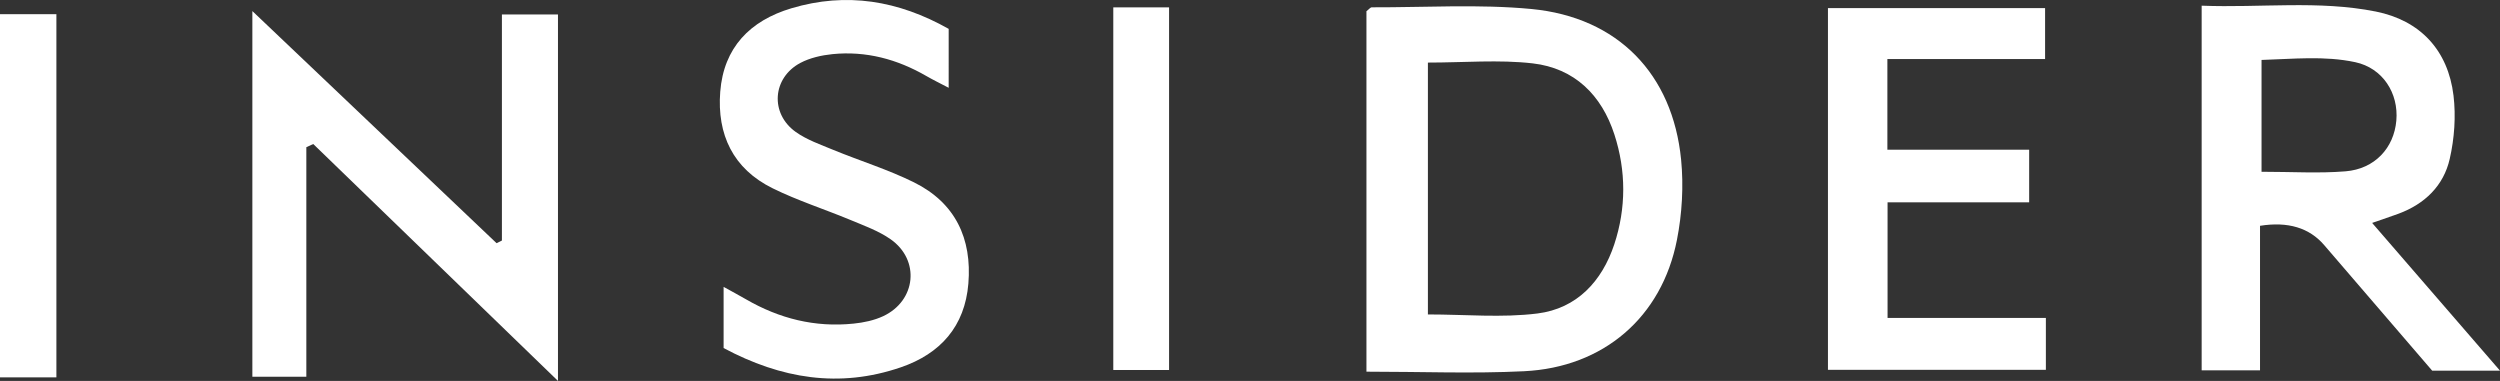
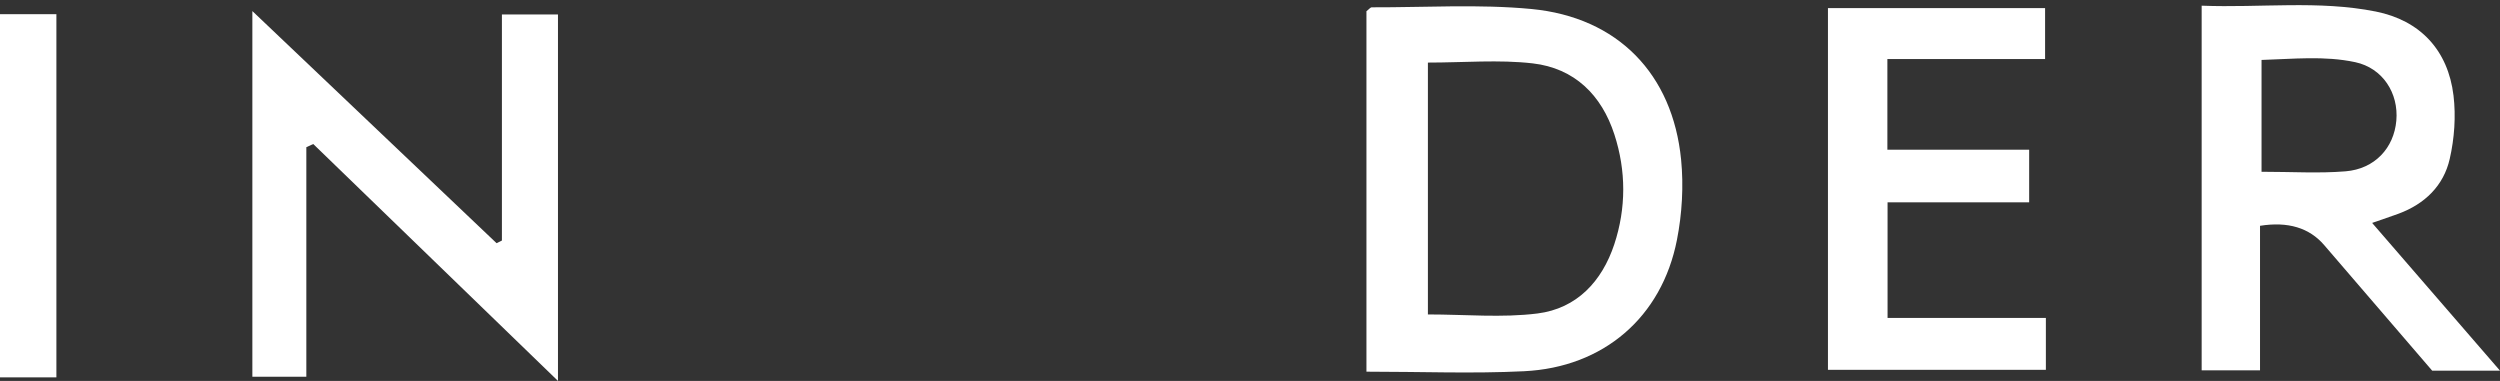
<svg xmlns="http://www.w3.org/2000/svg" id="a" viewBox="0 0 444.2 67.68">
  <rect x="0" y="0" width="444.2" height="67.68" fill="#333333" stroke="none" />
  <defs>
    <style>.b{fill:#fff;}</style>
  </defs>
  <path class="b" d="M242.79,66.05V1.99c.44-.33,.69-.69,.95-.69,9.46,.03,18.99-.59,28.37,.3,15.35,1.47,25.09,11.55,26.59,26.77,.46,4.69,.17,9.62-.74,14.25-2.69,13.73-13.03,22.65-27.16,23.34-9.11,.45-18.27,.08-28.01,.08h0Zm10.92-10.18c6.67,0,13.16,.62,19.46-.17,7-.88,11.48-5.71,13.66-12.3,2.12-6.44,2.11-13.04,.02-19.49-2.27-7.02-7.09-11.79-14.52-12.65-6.02-.69-12.18-.14-18.62-.14V55.86Z" />
  <path class="b" d="M401.56,40.13v25.67h-10.37V1.01c10.47,.41,20.76-.99,30.94,1.04,7.89,1.58,12.84,6.87,13.81,14.93,.44,3.68,.16,7.61-.67,11.24-1.08,4.77-4.43,8.03-9.12,9.76-1.37,.5-2.75,.96-4.67,1.63,7.62,8.8,14.91,17.24,22.72,26.25h-12.05c-6.25-7.26-12.72-14.78-19.18-22.3-2.65-3.09-6.45-4.23-11.4-3.44h-.01Zm.27-9.61c5.37,0,10.18,.31,14.93-.08,5.2-.43,8.59-4.15,9.02-9,.43-4.89-2.42-9.34-7.29-10.39-5.49-1.18-11.07-.56-16.66-.4V30.5h0Z" />
  <path class="b" d="M54.43,26.15v40.79h-9.59V1.97c14.72,13.99,29.05,27.62,43.39,41.24l.95-.47V2.57h9.96V67.68c-14.9-14.42-29.19-28.25-43.48-42.09l-1.22,.56h-.01Z" />
  <path class="b" d="M335.38,56.49h28.13v9.22h-38.72V1.44h38.58V10.49h-28.02V26.6h25.19v9.35h-25.16v20.54Z" />
-   <path class="b" d="M128.57,61.83v-10.86c1.53,.85,2.77,1.51,3.98,2.21,5.92,3.43,12.27,5.03,19.11,4.32,1.79-.18,3.65-.57,5.26-1.32,5.86-2.74,6.6-9.97,1.32-13.67-2.13-1.49-4.7-2.41-7.14-3.43-4.59-1.91-9.37-3.43-13.81-5.62-7.04-3.46-9.91-9.55-9.32-17.15,.61-7.85,5.29-12.64,12.65-14.84,9.77-2.92,19-1.38,27.94,3.66V15.6c-1.51-.79-2.76-1.4-3.96-2.09-5.17-2.99-10.72-4.49-16.7-3.89-1.94,.2-3.99,.66-5.69,1.56-4.98,2.64-5.43,8.98-.83,12.26,1.98,1.41,4.41,2.25,6.7,3.2,4.75,1.95,9.71,3.48,14.3,5.75,7.37,3.64,10.34,10,9.68,18-.62,7.57-4.94,12.46-12.02,14.88-10.89,3.73-21.24,2.04-31.49-3.44h.02Z" />
-   <path class="b" d="M197.81,1.31h9.91V65.74h-9.91V1.31Z" />
  <path class="b" d="M10.02,67.05H0V2.52H10.02V67.05Z" />
</svg>